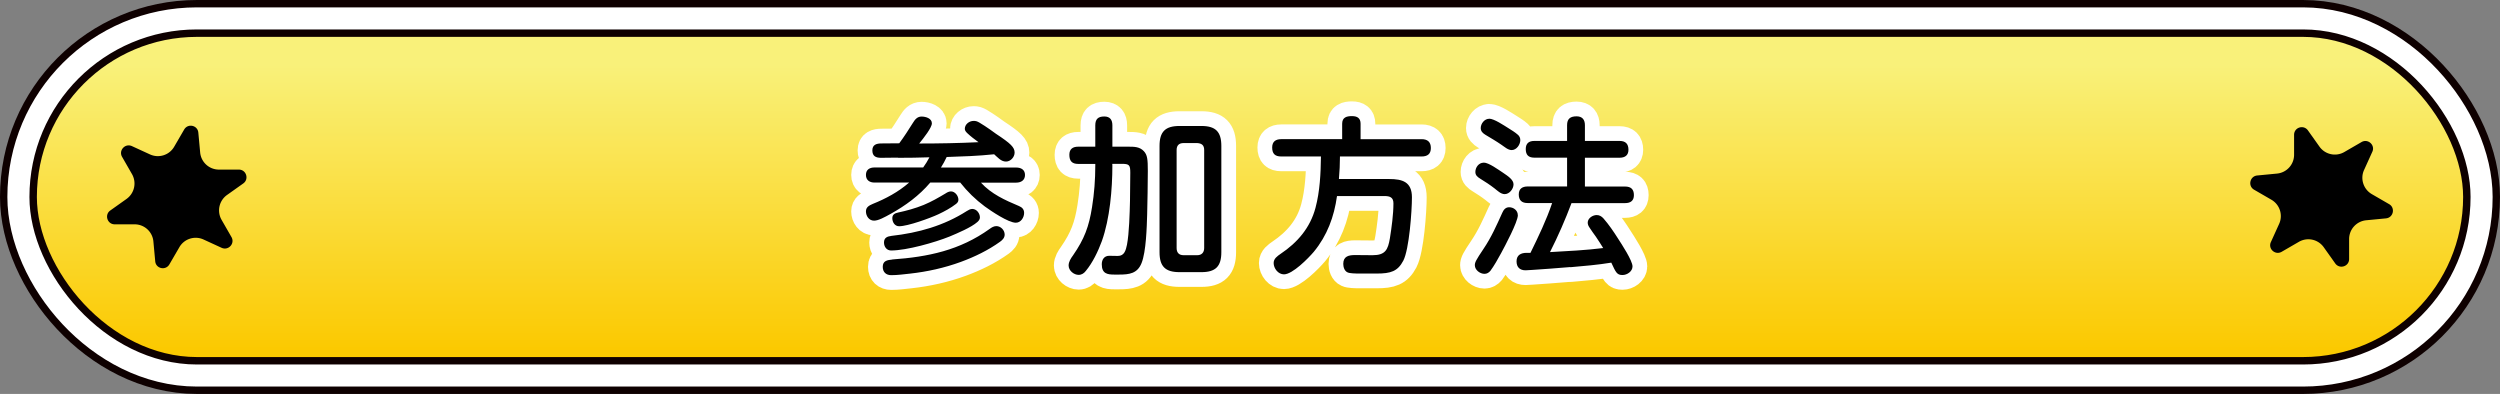
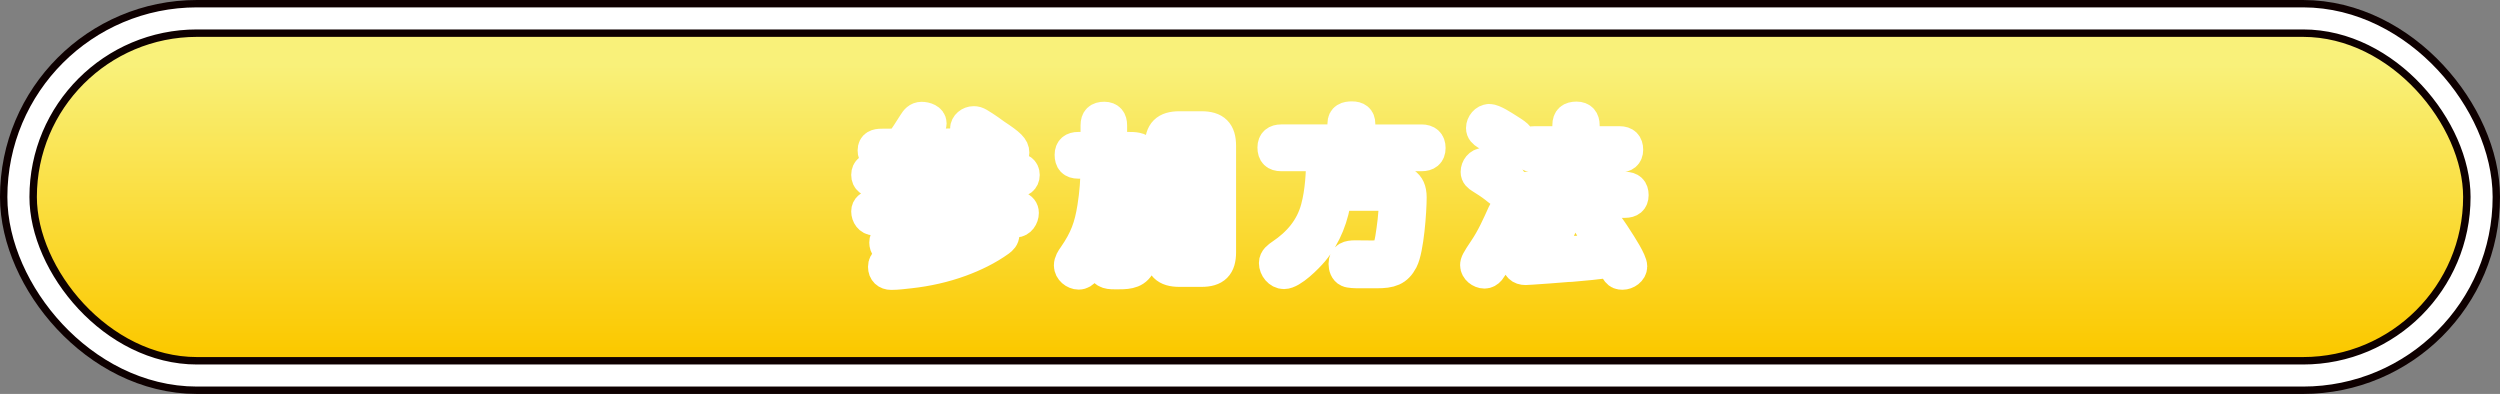
<svg xmlns="http://www.w3.org/2000/svg" id="Layer_2" data-name="Layer 2" viewBox="0 0 339.34 53.47">
  <rect x="0" y="0" width="339.34" height="53.47" fill="#808080" stroke="none" />
  <defs>
    <linearGradient id="_名称未設定グラデーション_26" data-name="名称未設定グラデーション 26" x1="169.67" y1="8.41" x2="169.67" y2="47.61" gradientUnits="userSpaceOnUse">
      <stop offset=".01" stop-color="#f9f17a" />
      <stop offset="1" stop-color="#fbc900" />
    </linearGradient>
    <style>.cls-2{stroke-width:0}.cls-6{fill:none;stroke:#fff;stroke-linecap:round;stroke-linejoin:round;stroke-width:4px}</style>
  </defs>
  <g id="LPデータ">
    <g id="Xキャンペーン">
      <g>
        <g>
          <rect x="4.5" y="4.5" width="330.34" height="44.47" rx="22.24" ry="22.24" stroke-width="9" fill="none" stroke="#0e0000" />
          <rect x="4.5" y="4.5" width="330.34" height="44.47" rx="22.24" ry="22.24" stroke="#fff" stroke-width="7" fill="none" />
          <rect x="4.5" y="4.5" width="330.34" height="44.47" rx="22.24" ry="22.24" stroke-width="0" fill="url(#_名称未設定グラデーション_26)" />
          <rect x="4.5" y="4.5" width="330.34" height="44.47" rx="22.24" ry="22.24" fill="none" stroke="#0e0000" stroke-width="1.01" />
        </g>
        <g>
-           <path class="cls-2" d="M23.64 19.92L25 17.58c.51-.87 1.83-.58 1.92.42l.25 2.7a2.554 2.554 0 002.54 2.32h2.71c1.01 0 1.42 1.3.6 1.88l-2.21 1.57a2.57 2.57 0 00-.74 3.36l1.35 2.35c.5.87-.41 1.87-1.33 1.46l-2.46-1.13c-1.2-.55-2.62-.1-3.28 1.04l-1.36 2.34c-.51.87-1.83.58-1.92-.42l-.25-2.7a2.554 2.554 0 00-2.54-2.32h-2.71c-1.01 0-1.42-1.3-.6-1.88L17.18 27a2.57 2.57 0 00.74-3.36l-1.35-2.35c-.5-.87.41-1.87 1.33-1.46l2.46 1.13c1.2.55 2.62.1 3.28-1.04zM308.31 27.11l-2.35-1.36c-.87-.5-.58-1.83.42-1.93l2.7-.26a2.562 2.562 0 002.31-2.55V18.3c0-1.01 1.29-1.42 1.88-.6l1.57 2.21a2.56 2.56 0 003.36.73l2.35-1.36c.87-.5 1.88.41 1.46 1.32l-1.12 2.47c-.55 1.2-.09 2.62 1.05 3.28l2.35 1.36c.87.5.58 1.83-.42 1.93l-2.7.26a2.562 2.562 0 00-2.31 2.55v2.71c0 1.01-1.29 1.42-1.88.6l-1.57-2.21a2.56 2.56 0 00-3.36-.73l-2.35 1.36c-.87.5-1.88-.41-1.46-1.32l1.12-2.47c.55-1.2.09-2.62-1.05-3.28z" />
-         </g>
+           </g>
        <g>
          <g>
            <path class="cls-6" d="M121.9 21.4h-.46c-.62 0-1.24.02-1.86.02-.71 0-1.17-.23-1.17-1.01s.58-.94 1.24-.94c.8 0 1.61-.02 2.41-.02.67-.9 1.27-1.84 1.86-2.78.28-.46.6-.85 1.17-.85s1.4.25 1.4.92c0 .58-1.1 1.98-1.72 2.74 2.69 0 5.36-.05 8.05-.18-.53-.39-1.06-.78-1.54-1.24-.16-.16-.32-.34-.32-.57 0-.62.6-1.08 1.2-1.08.3 0 .46.05.78.23.94.55 2.09 1.4 2.25 1.52 2.02 1.33 2.53 1.84 2.53 2.55 0 .62-.55 1.22-1.17 1.22-.69 0-1.13-.58-1.61-.99-2.14.23-4.3.3-6.44.37-.23.48-.48.97-.78 1.43h10.21c.67 0 1.2.3 1.2 1.01s-.53 1.04-1.2 1.04h-4.78c1.4 1.54 3.29 2.39 5.15 3.17.44.18.71.46.71.94 0 .62-.44 1.33-1.13 1.33-1.01 0-3.36-1.59-4.21-2.21-1.27-.94-2.37-2.02-3.33-3.24h-4.07c-1.5 1.77-3.36 3.13-5.38 4.25-.83.46-1.66.92-2.25.92-.69 0-1.1-.64-1.1-1.26 0-.58.44-.8.92-1.01 1.77-.71 3.49-1.63 4.94-2.9h-4.69c-.64 0-1.17-.3-1.17-1.04s.53-1.01 1.17-1.01h6.6c.32-.44.6-.9.85-1.38-1.43.05-2.85.07-4.25.07zm-.8 13.82c4.88-.35 9.17-1.24 13.22-4.14.28-.21.58-.39.92-.39.6 0 1.13.55 1.13 1.15 0 .44-.3.74-.62.97-1.63 1.17-3.45 2.05-5.33 2.74-2.21.81-4.55 1.33-6.9 1.59-.85.09-1.7.21-2.55.21-.69 0-1.15-.41-1.15-1.13 0-.83.62-.92 1.29-.99zm-.12-3.2c3.68-.41 7.13-1.38 10.26-3.38.23-.14.46-.28.74-.28.58 0 1.03.6 1.03 1.15 0 .25-.14.44-.34.62-.83.74-2.74 1.54-3.79 1.98-1.98.8-5.82 1.89-7.93 1.89-.6 0-.96-.51-.96-1.08 0-.67.46-.83 1.01-.9zm.92-3.17c1.17-.25 2.34-.57 3.47-1.03 1.1-.46 1.93-.94 2.97-1.56.21-.14.46-.28.74-.28.55 0 1.01.6 1.01 1.13 0 .25-.12.41-.32.57-.71.55-1.56 1.01-2.39 1.4-1.13.53-4.16 1.63-5.34 1.63-.6 0-.92-.57-.92-1.1 0-.48.34-.67.78-.76zM150.99 22.43c0 3.24-.34 7.24-1.43 10.3-.51 1.38-1.24 2.92-2.18 4.05-.23.3-.55.53-.97.53-.64 0-1.36-.57-1.36-1.27 0-.51.3-.97.6-1.38 1.54-2.23 2.16-3.89 2.58-6.55.3-1.86.44-3.75.44-5.63v-.23h-2.32c-.85 0-1.2-.41-1.2-1.24 0-.78.46-1.1 1.2-1.1h2.32v-2.9c0-.85.39-1.2 1.22-1.2.78 0 1.1.46 1.1 1.2v2.9h2.19c.76 0 1.52 0 2.09.62.46.51.53 1.06.53 2.67 0 1.98-.05 3.96-.09 5.91-.05 1.72-.14 5.06-.76 6.6-.57 1.43-1.68 1.56-3.06 1.56h-.64c-.92 0-1.7-.11-1.7-1.4 0-.62.32-1.15 1.01-1.15.39 0 .78.02 1.17.02.9 0 1.08-.78 1.24-1.52.3-1.56.37-4.32.41-5.96.02-1.27.04-2.55.04-3.82 0-1.04-.14-1.2-1.15-1.2h-1.29v.18zm14.79 11.8c0 1.93-.78 2.71-2.71 2.71h-2.97c-1.93 0-2.71-.78-2.71-2.71V19.81c0-1.93.78-2.71 2.71-2.71h2.97c1.93 0 2.71.78 2.71 2.71v14.42zm-5.13-14.81c-.62 0-.94.32-.94.94v13.31c0 .62.32.97.94.97h1.86c.6 0 .94-.37.94-.97V20.36c0-.64-.32-.9-.94-.94h-1.86zM188.57 24.3c1.79 0 3.08.39 3.08 2.48 0 1.86-.37 7.06-1.17 8.6-.76 1.45-1.7 1.75-3.61 1.75h-2.28c-.67 0-1.4-.02-1.68-.16-.41-.18-.58-.71-.58-1.15 0-1.04.74-1.2 1.61-1.2.78 0 1.59.02 2.37.02 1.73 0 2.09-.74 2.35-2.3.23-1.45.48-3.24.48-4.74 0-.81-.48-.99-1.22-.99h-6.44c-.39 2.81-1.33 5.36-3.15 7.57-.74.87-2.88 3.06-4.05 3.06-.78 0-1.4-.8-1.4-1.54 0-.6.51-.94.94-1.24 2.3-1.54 4.02-3.54 4.74-6.25.6-2.25.71-4.65.74-6.97h-5.4c-.83 0-1.22-.37-1.22-1.22 0-.8.48-1.13 1.22-1.13h8.28V16.8c0-.87.6-1.04 1.33-1.04s1.17.28 1.17 1.04v2.09h8.28c.8 0 1.26.37 1.26 1.2s-.48 1.15-1.26 1.15h-11.08c0 1.01-.05 2.05-.14 3.06h6.83zM206.03 29.2c0 .92-1.77 4.23-2.28 5.17-.41.76-.97 1.75-1.45 2.39-.21.25-.48.41-.8.41-.62 0-1.31-.53-1.31-1.17 0-.39.14-.67 1.17-2.21 1.06-1.56 1.79-3.22 2.55-4.9.18-.41.44-.76.94-.76.6 0 1.17.44 1.17 1.06zm-4.64-7.13c.69 0 2 .97 2.6 1.36.71.48 1.45.97 1.45 1.59s-.55 1.33-1.2 1.33c-.53 0-.99-.48-1.38-.78-.62-.48-1.26-.9-1.93-1.31-.37-.23-.67-.46-.67-.92 0-.62.46-1.26 1.13-1.26zm.74-5.96c.67 0 2.02.92 2.62 1.29.44.28.9.55 1.29.9.21.18.32.44.32.71 0 .62-.51 1.36-1.17 1.36-.51 0-.97-.44-1.38-.71-.69-.48-1.45-.92-2.18-1.36-.34-.21-.64-.46-.64-.92 0-.6.51-1.26 1.15-1.26zm11.01 20.14c-1.88.16-3.82.3-5.2.39-.32.02-.74.05-.87.05-.76 0-1.22-.41-1.22-1.22 0-.85.6-1.15 1.36-1.15h.53c1.08-2.21 2.16-4.44 2.94-6.76h-3.33c-.78 0-1.2-.37-1.2-1.17 0-.76.48-1.08 1.2-1.08h5.36V21.4h-4.44c-.8 0-1.17-.37-1.17-1.17s.46-1.1 1.17-1.1h4.44v-2.14c0-.87.44-1.2 1.29-1.2.78 0 1.13.46 1.13 1.2v2.14h4.71c.8 0 1.2.39 1.2 1.2 0 .76-.48 1.08-1.2 1.08h-4.71v3.91h5.45c.8 0 1.2.37 1.2 1.17 0 .76-.46 1.08-1.2 1.08h-7.27c-.85 2.25-1.82 4.48-2.92 6.65 2.42-.14 4.83-.25 7.22-.55-.32-.51-.64-1.03-.99-1.54-.3-.41-.58-.8-.9-1.29-.12-.18-.21-.39-.21-.62 0-.6.67-1.03 1.22-1.03.37 0 .67.18.92.46.74.85 1.38 1.79 1.98 2.74.48.74 1.96 2.99 1.96 3.77 0 .69-.74 1.17-1.36 1.17-.76 0-.9-.35-1.52-1.68-1.84.3-3.7.46-5.56.62z" />
          </g>
          <g>
-             <path class="cls-2" d="M121.9 21.4h-.46c-.62 0-1.24.02-1.86.02-.71 0-1.17-.23-1.17-1.01s.58-.94 1.24-.94c.8 0 1.61-.02 2.41-.02.67-.9 1.27-1.84 1.86-2.78.28-.46.6-.85 1.17-.85s1.4.25 1.4.92c0 .58-1.1 1.98-1.72 2.74 2.69 0 5.36-.05 8.05-.18-.53-.39-1.06-.78-1.54-1.24-.16-.16-.32-.34-.32-.57 0-.62.6-1.08 1.2-1.08.3 0 .46.05.78.23.94.55 2.09 1.4 2.25 1.52 2.02 1.33 2.53 1.84 2.53 2.55 0 .62-.55 1.22-1.17 1.22-.69 0-1.13-.58-1.61-.99-2.14.23-4.3.3-6.44.37-.23.48-.48.97-.78 1.43h10.21c.67 0 1.2.3 1.2 1.01s-.53 1.04-1.2 1.04h-4.78c1.4 1.54 3.29 2.39 5.15 3.17.44.18.71.46.71.94 0 .62-.44 1.33-1.13 1.33-1.01 0-3.36-1.59-4.21-2.21-1.27-.94-2.37-2.02-3.33-3.24h-4.07c-1.5 1.77-3.36 3.13-5.38 4.25-.83.46-1.66.92-2.25.92-.69 0-1.1-.64-1.1-1.26 0-.58.44-.8.92-1.01 1.77-.71 3.49-1.63 4.94-2.9h-4.69c-.64 0-1.17-.3-1.17-1.04s.53-1.01 1.17-1.01h6.6c.32-.44.6-.9.85-1.38-1.43.05-2.85.07-4.25.07zm-.8 13.82c4.88-.35 9.17-1.24 13.22-4.14.28-.21.58-.39.92-.39.6 0 1.13.55 1.13 1.15 0 .44-.3.74-.62.97-1.63 1.17-3.45 2.05-5.33 2.74-2.21.81-4.55 1.33-6.9 1.59-.85.09-1.7.21-2.55.21-.69 0-1.15-.41-1.15-1.13 0-.83.62-.92 1.29-.99zm-.12-3.2c3.68-.41 7.13-1.38 10.26-3.38.23-.14.46-.28.74-.28.58 0 1.03.6 1.03 1.15 0 .25-.14.44-.34.62-.83.74-2.74 1.54-3.79 1.98-1.98.8-5.82 1.89-7.93 1.89-.6 0-.96-.51-.96-1.08 0-.67.46-.83 1.01-.9zm.92-3.17c1.17-.25 2.34-.57 3.47-1.03 1.1-.46 1.93-.94 2.97-1.56.21-.14.46-.28.74-.28.55 0 1.01.6 1.01 1.13 0 .25-.12.41-.32.57-.71.55-1.56 1.01-2.39 1.4-1.13.53-4.16 1.63-5.34 1.63-.6 0-.92-.57-.92-1.1 0-.48.34-.67.78-.76zM150.99 22.43c0 3.24-.34 7.24-1.43 10.3-.51 1.38-1.24 2.92-2.18 4.05-.23.3-.55.53-.97.53-.64 0-1.36-.57-1.36-1.27 0-.51.3-.97.6-1.38 1.54-2.23 2.16-3.89 2.58-6.55.3-1.86.44-3.75.44-5.63v-.23h-2.32c-.85 0-1.2-.41-1.2-1.24 0-.78.46-1.1 1.2-1.1h2.32v-2.9c0-.85.39-1.2 1.22-1.2.78 0 1.1.46 1.1 1.2v2.9h2.19c.76 0 1.52 0 2.09.62.46.51.53 1.06.53 2.67 0 1.98-.05 3.96-.09 5.91-.05 1.72-.14 5.06-.76 6.6-.57 1.43-1.68 1.56-3.06 1.56h-.64c-.92 0-1.7-.11-1.7-1.4 0-.62.32-1.15 1.01-1.15.39 0 .78.02 1.17.02.9 0 1.08-.78 1.24-1.52.3-1.56.37-4.32.41-5.96.02-1.27.04-2.55.04-3.82 0-1.04-.14-1.2-1.15-1.2h-1.29v.18zm14.79 11.8c0 1.93-.78 2.71-2.71 2.71h-2.97c-1.93 0-2.71-.78-2.71-2.71V19.81c0-1.93.78-2.71 2.71-2.71h2.97c1.93 0 2.71.78 2.71 2.71v14.42zm-5.13-14.81c-.62 0-.94.32-.94.94v13.31c0 .62.32.97.94.97h1.86c.6 0 .94-.37.94-.97V20.36c0-.64-.32-.9-.94-.94h-1.86zM188.57 24.3c1.79 0 3.08.39 3.08 2.48 0 1.86-.37 7.06-1.17 8.6-.76 1.45-1.7 1.75-3.61 1.75h-2.28c-.67 0-1.4-.02-1.68-.16-.41-.18-.58-.71-.58-1.15 0-1.04.74-1.2 1.61-1.2.78 0 1.59.02 2.37.02 1.73 0 2.09-.74 2.35-2.3.23-1.45.48-3.24.48-4.74 0-.81-.48-.99-1.22-.99h-6.44c-.39 2.81-1.33 5.36-3.15 7.57-.74.87-2.88 3.06-4.05 3.06-.78 0-1.4-.8-1.4-1.54 0-.6.51-.94.94-1.24 2.3-1.54 4.02-3.54 4.74-6.25.6-2.25.71-4.65.74-6.97h-5.4c-.83 0-1.22-.37-1.22-1.22 0-.8.48-1.13 1.22-1.13h8.28V16.8c0-.87.6-1.04 1.33-1.04s1.17.28 1.17 1.04v2.09h8.28c.8 0 1.26.37 1.26 1.2s-.48 1.15-1.26 1.15h-11.08c0 1.01-.05 2.05-.14 3.06h6.83zM206.03 29.2c0 .92-1.77 4.23-2.28 5.17-.41.76-.97 1.75-1.45 2.39-.21.25-.48.41-.8.41-.62 0-1.31-.53-1.31-1.17 0-.39.14-.67 1.17-2.21 1.06-1.56 1.79-3.22 2.55-4.9.18-.41.44-.76.94-.76.6 0 1.17.44 1.17 1.06zm-4.64-7.13c.69 0 2 .97 2.6 1.36.71.48 1.45.97 1.45 1.59s-.55 1.33-1.2 1.33c-.53 0-.99-.48-1.38-.78-.62-.48-1.26-.9-1.93-1.31-.37-.23-.67-.46-.67-.92 0-.62.46-1.26 1.13-1.26zm.74-5.96c.67 0 2.02.92 2.62 1.29.44.28.9.55 1.29.9.21.18.32.44.32.71 0 .62-.51 1.36-1.17 1.36-.51 0-.97-.44-1.38-.71-.69-.48-1.45-.92-2.18-1.36-.34-.21-.64-.46-.64-.92 0-.6.51-1.26 1.15-1.26zm11.01 20.14c-1.88.16-3.82.3-5.2.39-.32.02-.74.05-.87.05-.76 0-1.22-.41-1.22-1.22 0-.85.6-1.15 1.36-1.15h.53c1.08-2.21 2.16-4.44 2.94-6.76h-3.33c-.78 0-1.2-.37-1.2-1.17 0-.76.48-1.08 1.2-1.08h5.36V21.4h-4.44c-.8 0-1.17-.37-1.17-1.17s.46-1.1 1.17-1.1h4.44v-2.14c0-.87.44-1.2 1.29-1.2.78 0 1.13.46 1.13 1.2v2.14h4.71c.8 0 1.2.39 1.2 1.2 0 .76-.48 1.08-1.2 1.08h-4.71v3.91h5.45c.8 0 1.2.37 1.2 1.17 0 .76-.46 1.08-1.2 1.08h-7.27c-.85 2.25-1.82 4.48-2.92 6.65 2.42-.14 4.83-.25 7.22-.55-.32-.51-.64-1.03-.99-1.54-.3-.41-.58-.8-.9-1.29-.12-.18-.21-.39-.21-.62 0-.6.67-1.03 1.22-1.03.37 0 .67.18.92.46.74.85 1.38 1.79 1.98 2.74.48.74 1.96 2.99 1.96 3.77 0 .69-.74 1.17-1.36 1.17-.76 0-.9-.35-1.52-1.68-1.84.3-3.7.46-5.56.62z" />
-           </g>
+             </g>
        </g>
      </g>
    </g>
  </g>
</svg>